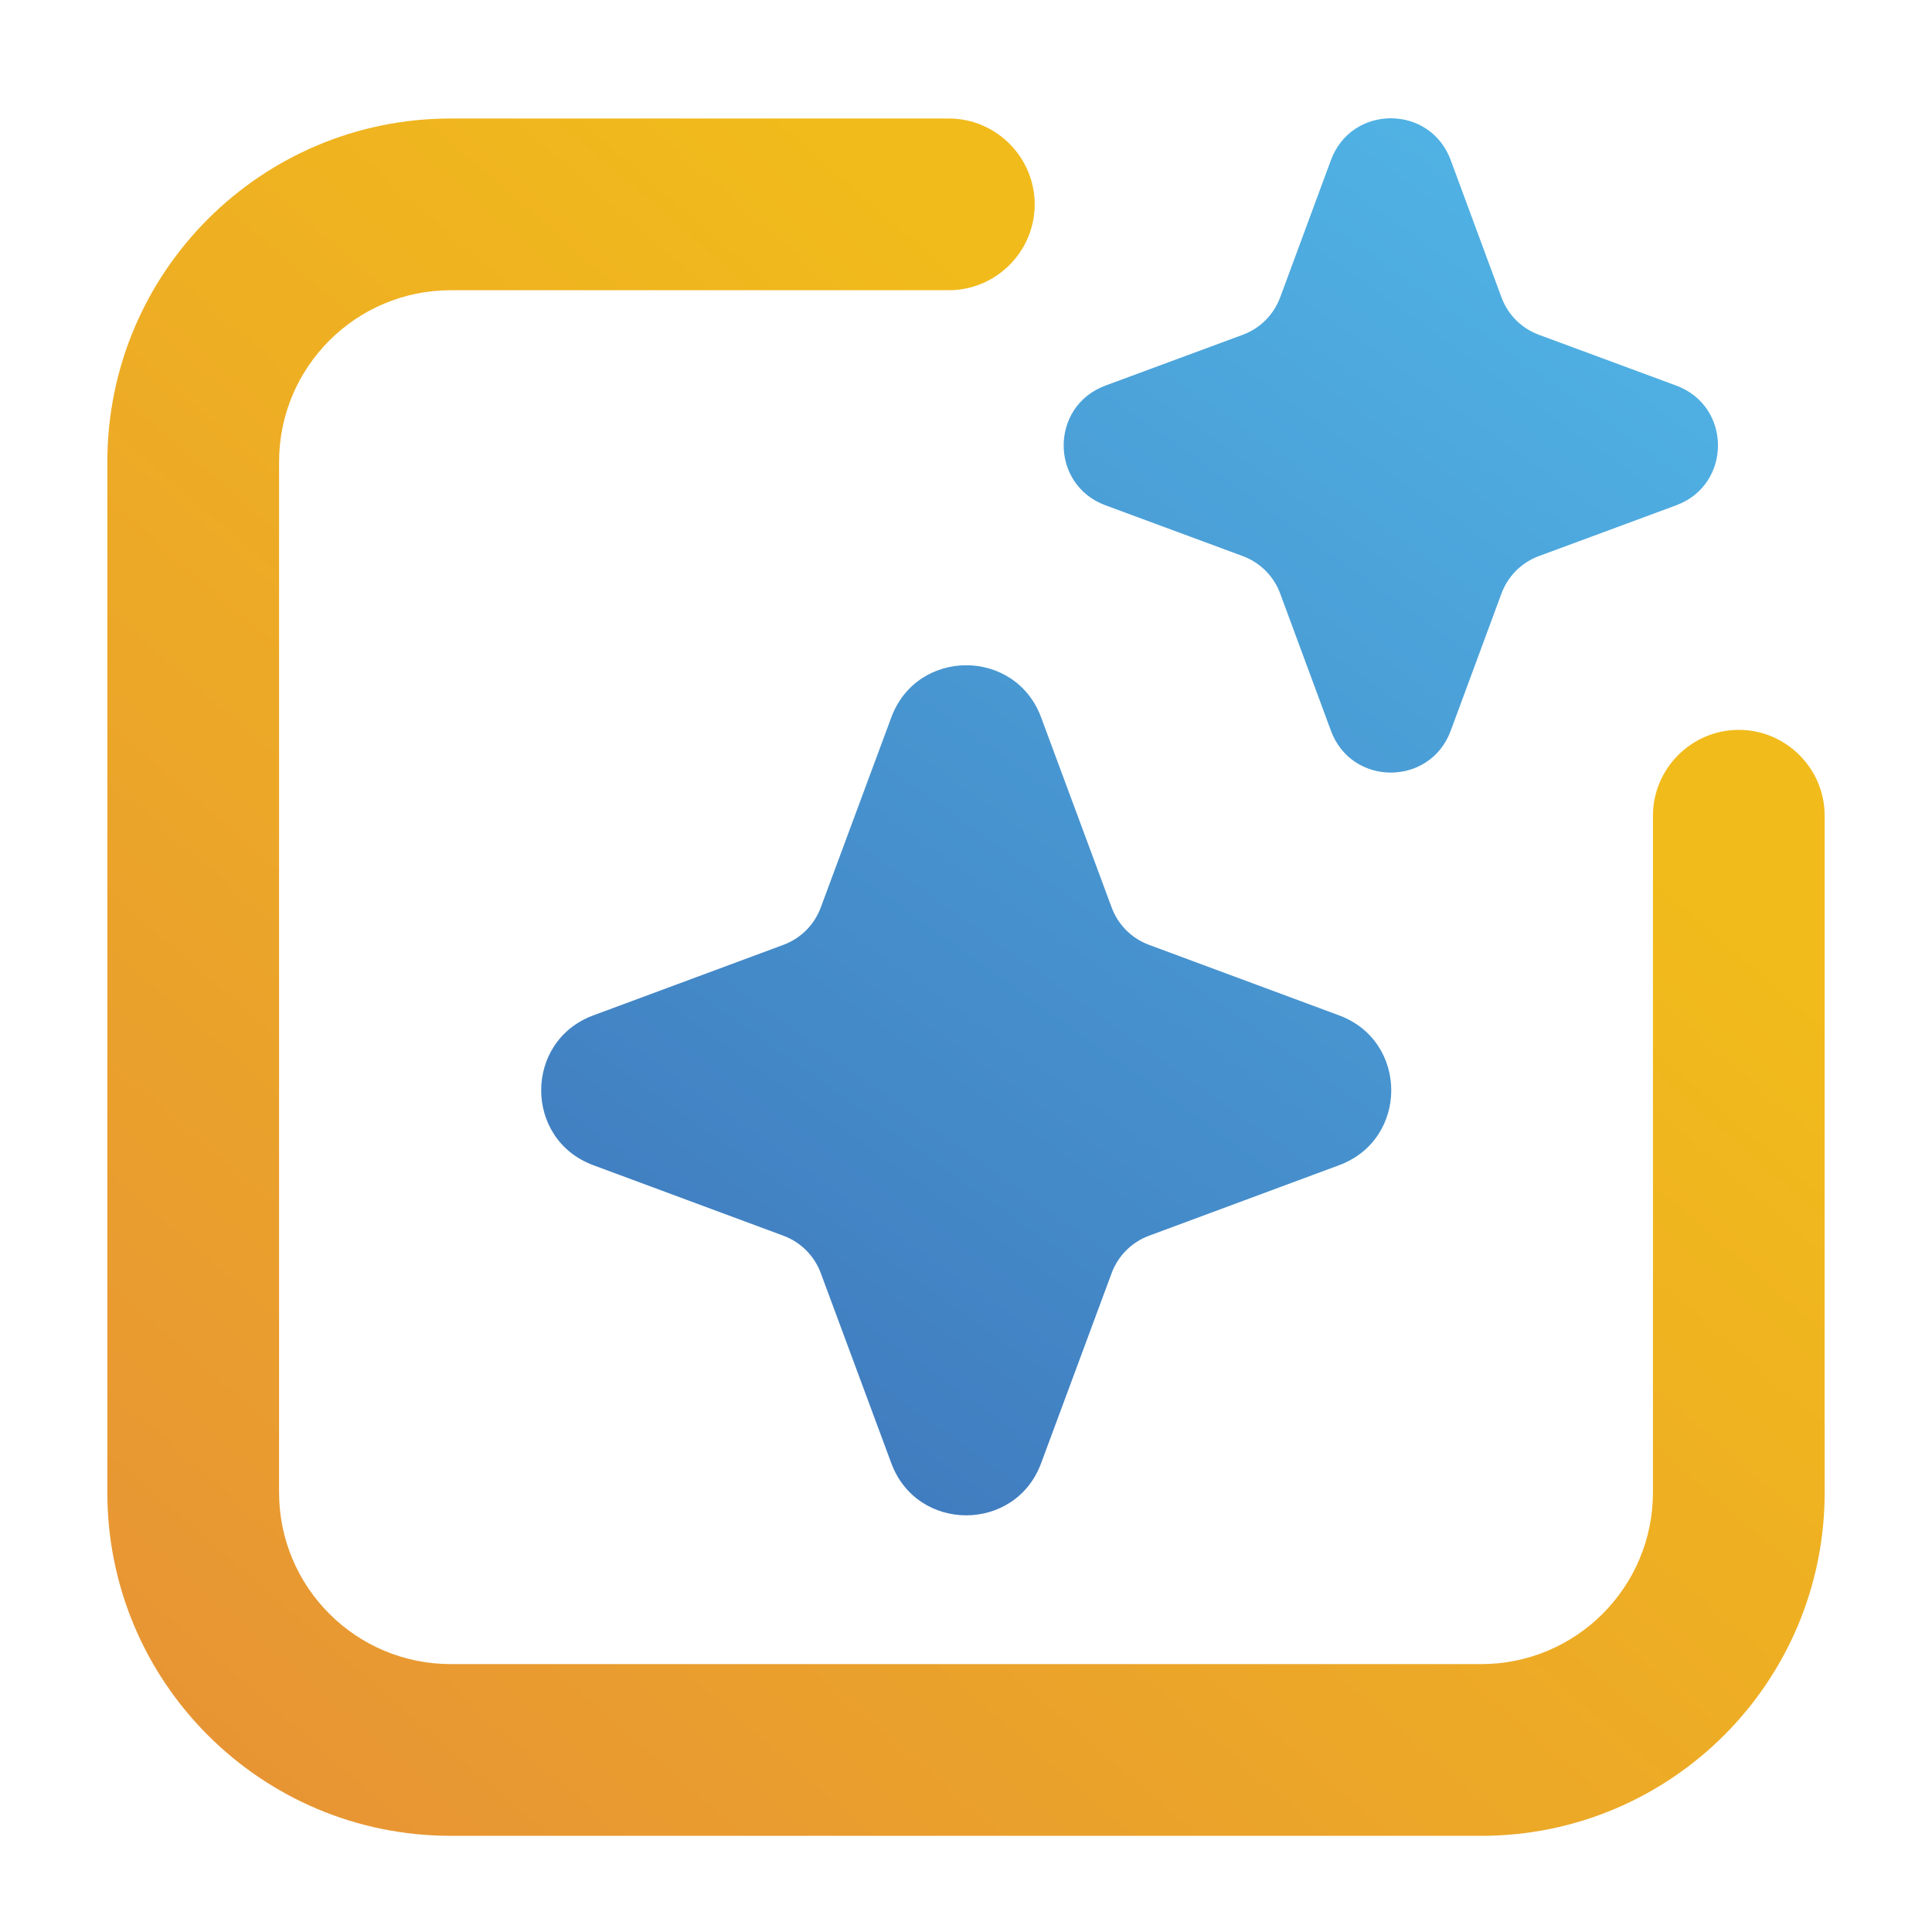
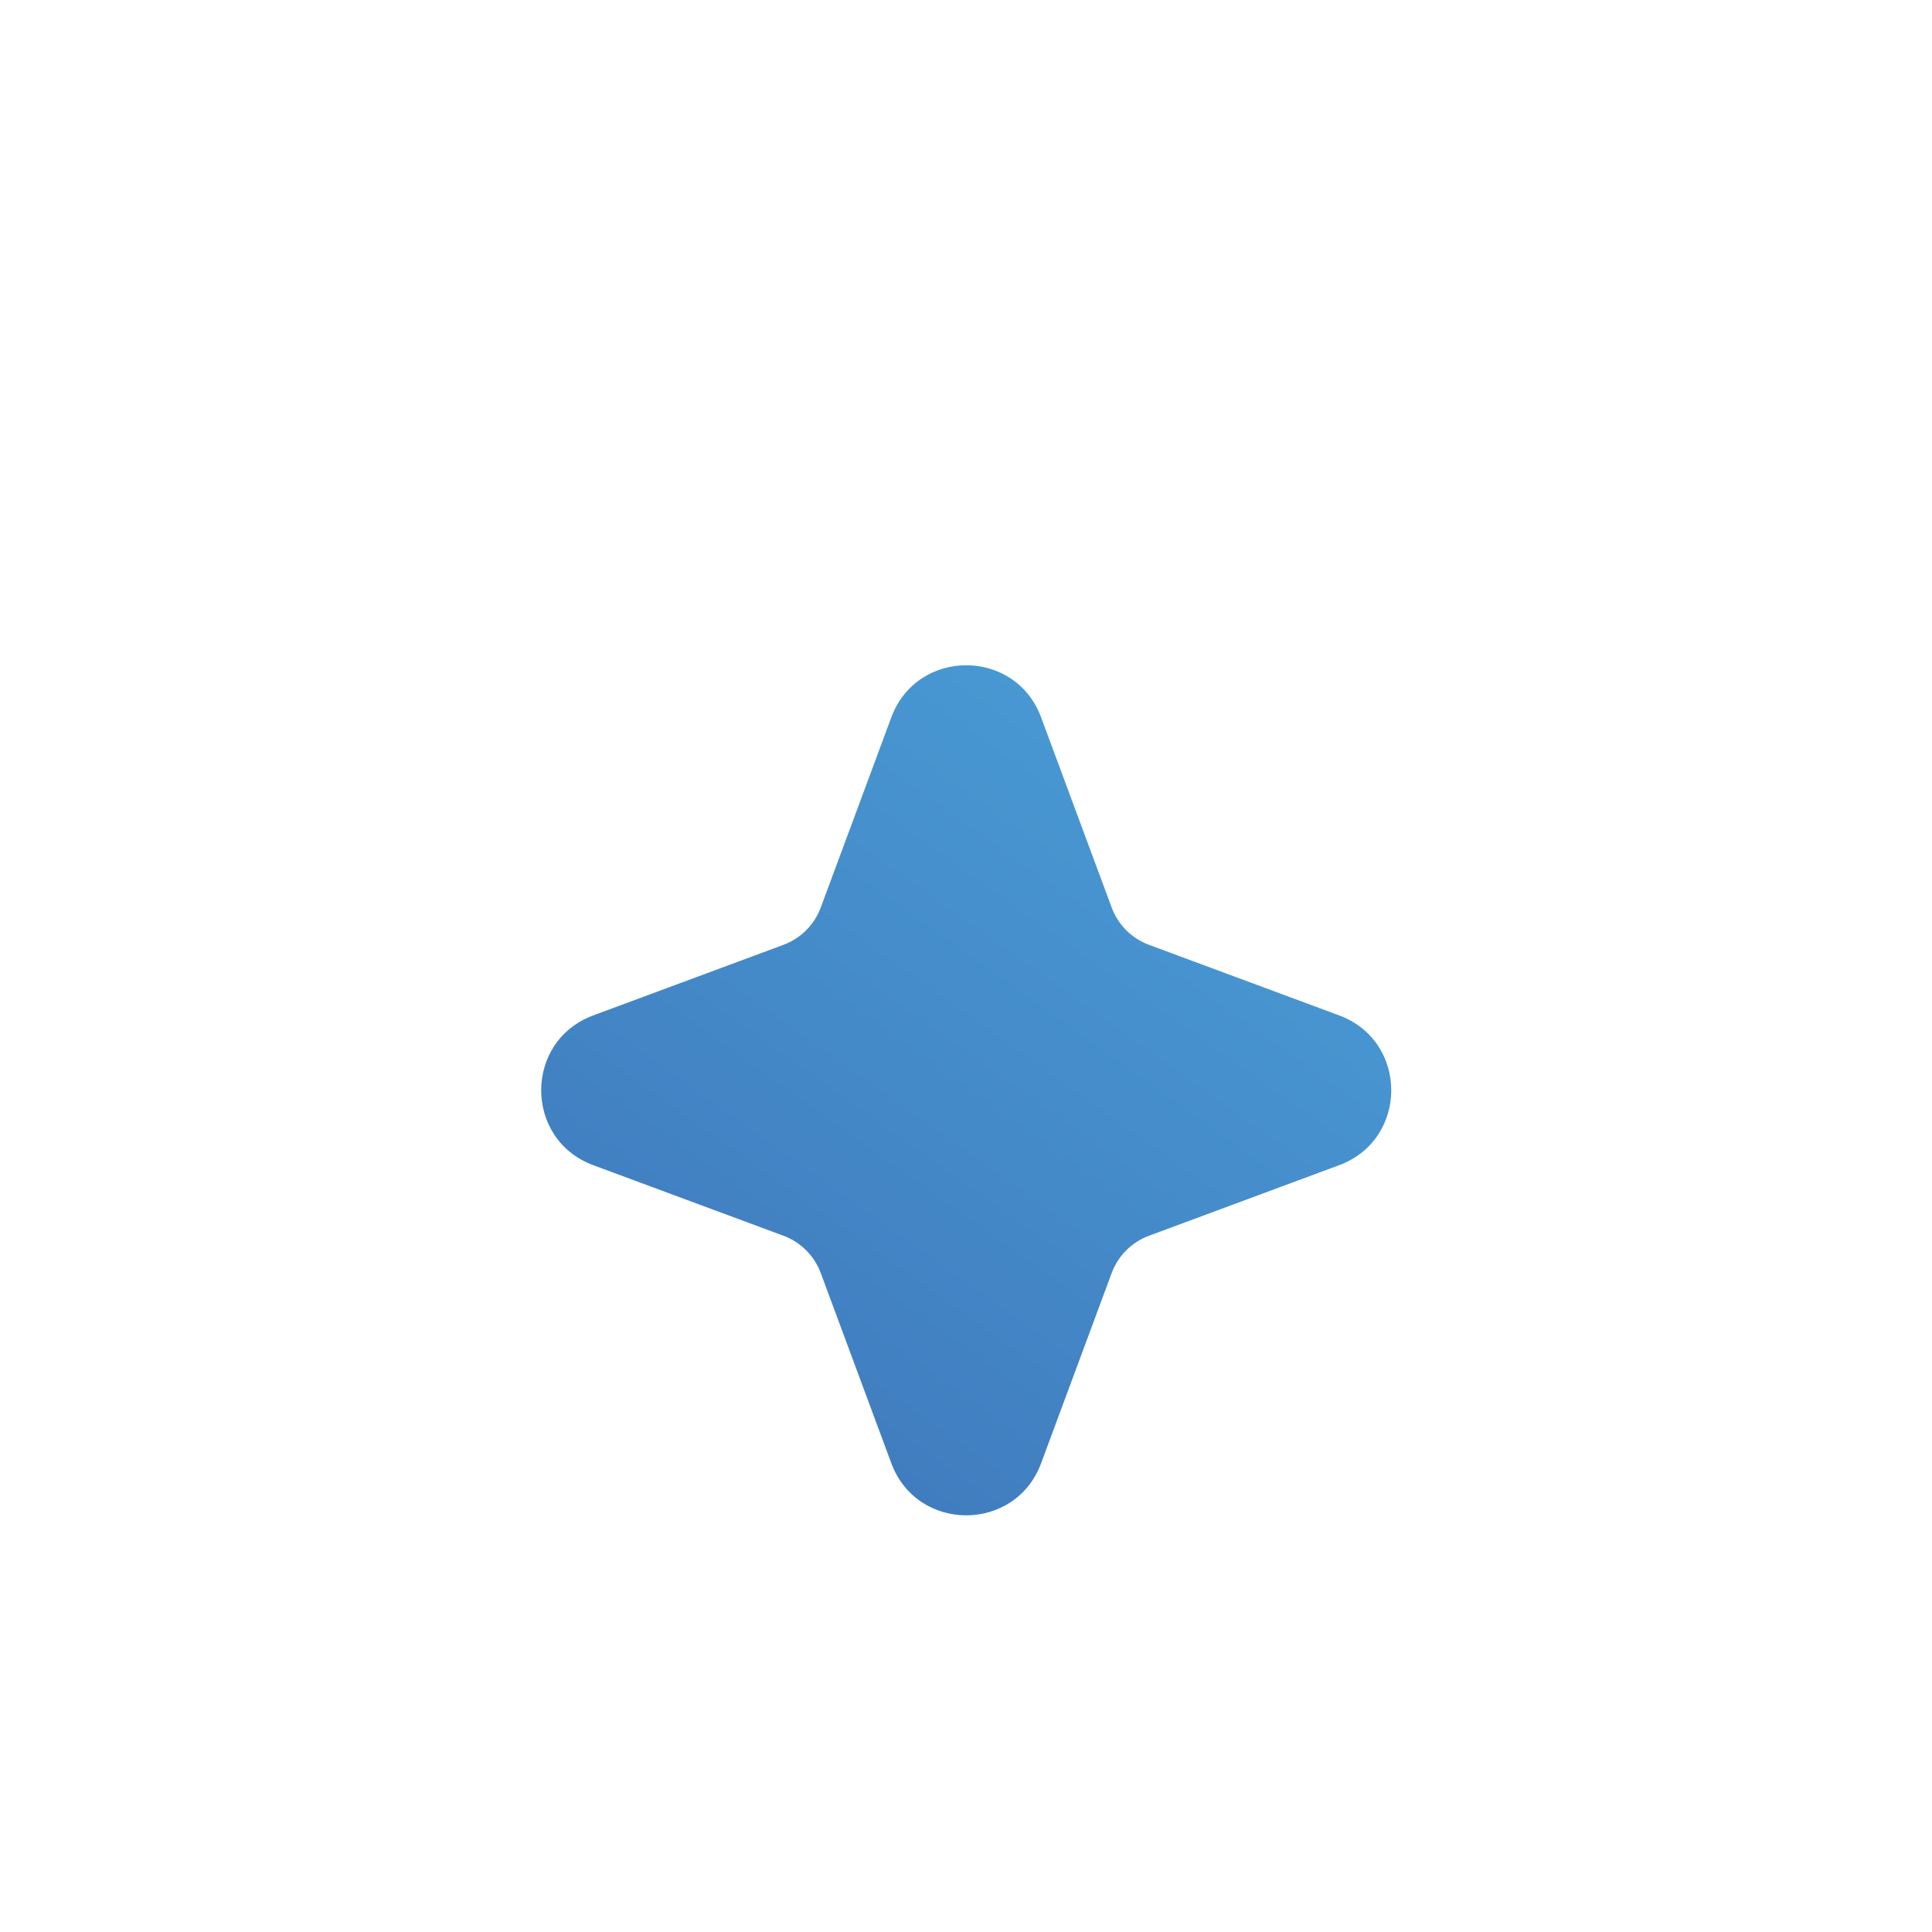
<svg xmlns="http://www.w3.org/2000/svg" xmlns:xlink="http://www.w3.org/1999/xlink" id="a" data-name="Layer 1" width="45" height="45" viewBox="0 0 45 45">
  <defs>
    <style>
      .e {
        fill: url(#d);
      }

      .e, .f, .g {
        fill-rule: evenodd;
      }

      .f {
        fill: url(#b);
      }

      .g {
        fill: url(#c);
      }
    </style>
    <linearGradient id="b" x1="42.49" y1="-3.82" x2="16.79" y2="32.32" gradientUnits="userSpaceOnUse">
      <stop offset="0" stop-color="#55c3f0" />
      <stop offset="1" stop-color="#407cbf" />
    </linearGradient>
    <linearGradient id="c" x1="43" y1="-3.45" x2="17.31" y2="32.69" xlink:href="#b" />
    <linearGradient id="d" x1="-2.24" y1="51.31" x2="30.79" y2="13.19" gradientUnits="userSpaceOnUse">
      <stop offset="0" stop-color="#e4883c" />
      <stop offset="1" stop-color="#f1bb1b" />
    </linearGradient>
  </defs>
-   <path class="f" d="M33.79,3.73c-.48-1.3-2.31-1.3-2.79,0l-1.18,3.19c-.15.41-.47.73-.88.88l-3.19,1.18c-1.3.48-1.3,2.31,0,2.79l3.19,1.18c.41.15.73.47.88.88l1.18,3.19c.48,1.3,2.31,1.3,2.79,0l1.18-3.19c.15-.41.47-.73.88-.88l3.19-1.18c1.3-.48,1.3-2.31,0-2.79l-3.19-1.18c-.41-.15-.73-.47-.88-.88l-1.18-3.19Z" />
  <path class="g" d="M24.25,16.71c-.6-1.62-2.89-1.62-3.49,0l-1.64,4.42c-.15.41-.47.73-.88.88l-4.42,1.64c-1.62.6-1.62,2.89,0,3.49l4.42,1.64c.41.15.73.47.88.88l1.64,4.42c.6,1.62,2.89,1.62,3.49,0l1.64-4.42c.15-.41.47-.73.88-.88l4.42-1.64c1.62-.6,1.62-2.89,0-3.49l-4.42-1.64c-.41-.15-.73-.47-.88-.88l-1.64-4.42Z" />
-   <path class="e" d="M38.5,34.76c0,2.21-1.79,4-4,4H10.5c-2.21,0-4-1.79-4-4V10.76c0-2.21,1.79-4,4-4h11.6c1.1,0,2-.9,2-2s-.9-2-2-2h-11.6C6.08,2.76,2.5,6.34,2.5,10.76v24c0,4.42,3.58,8,8,8h24c4.42,0,8-3.58,8-8v-15.76c0-1.1-.9-2-2-2s-2,.9-2,2v15.76Z" />
</svg>